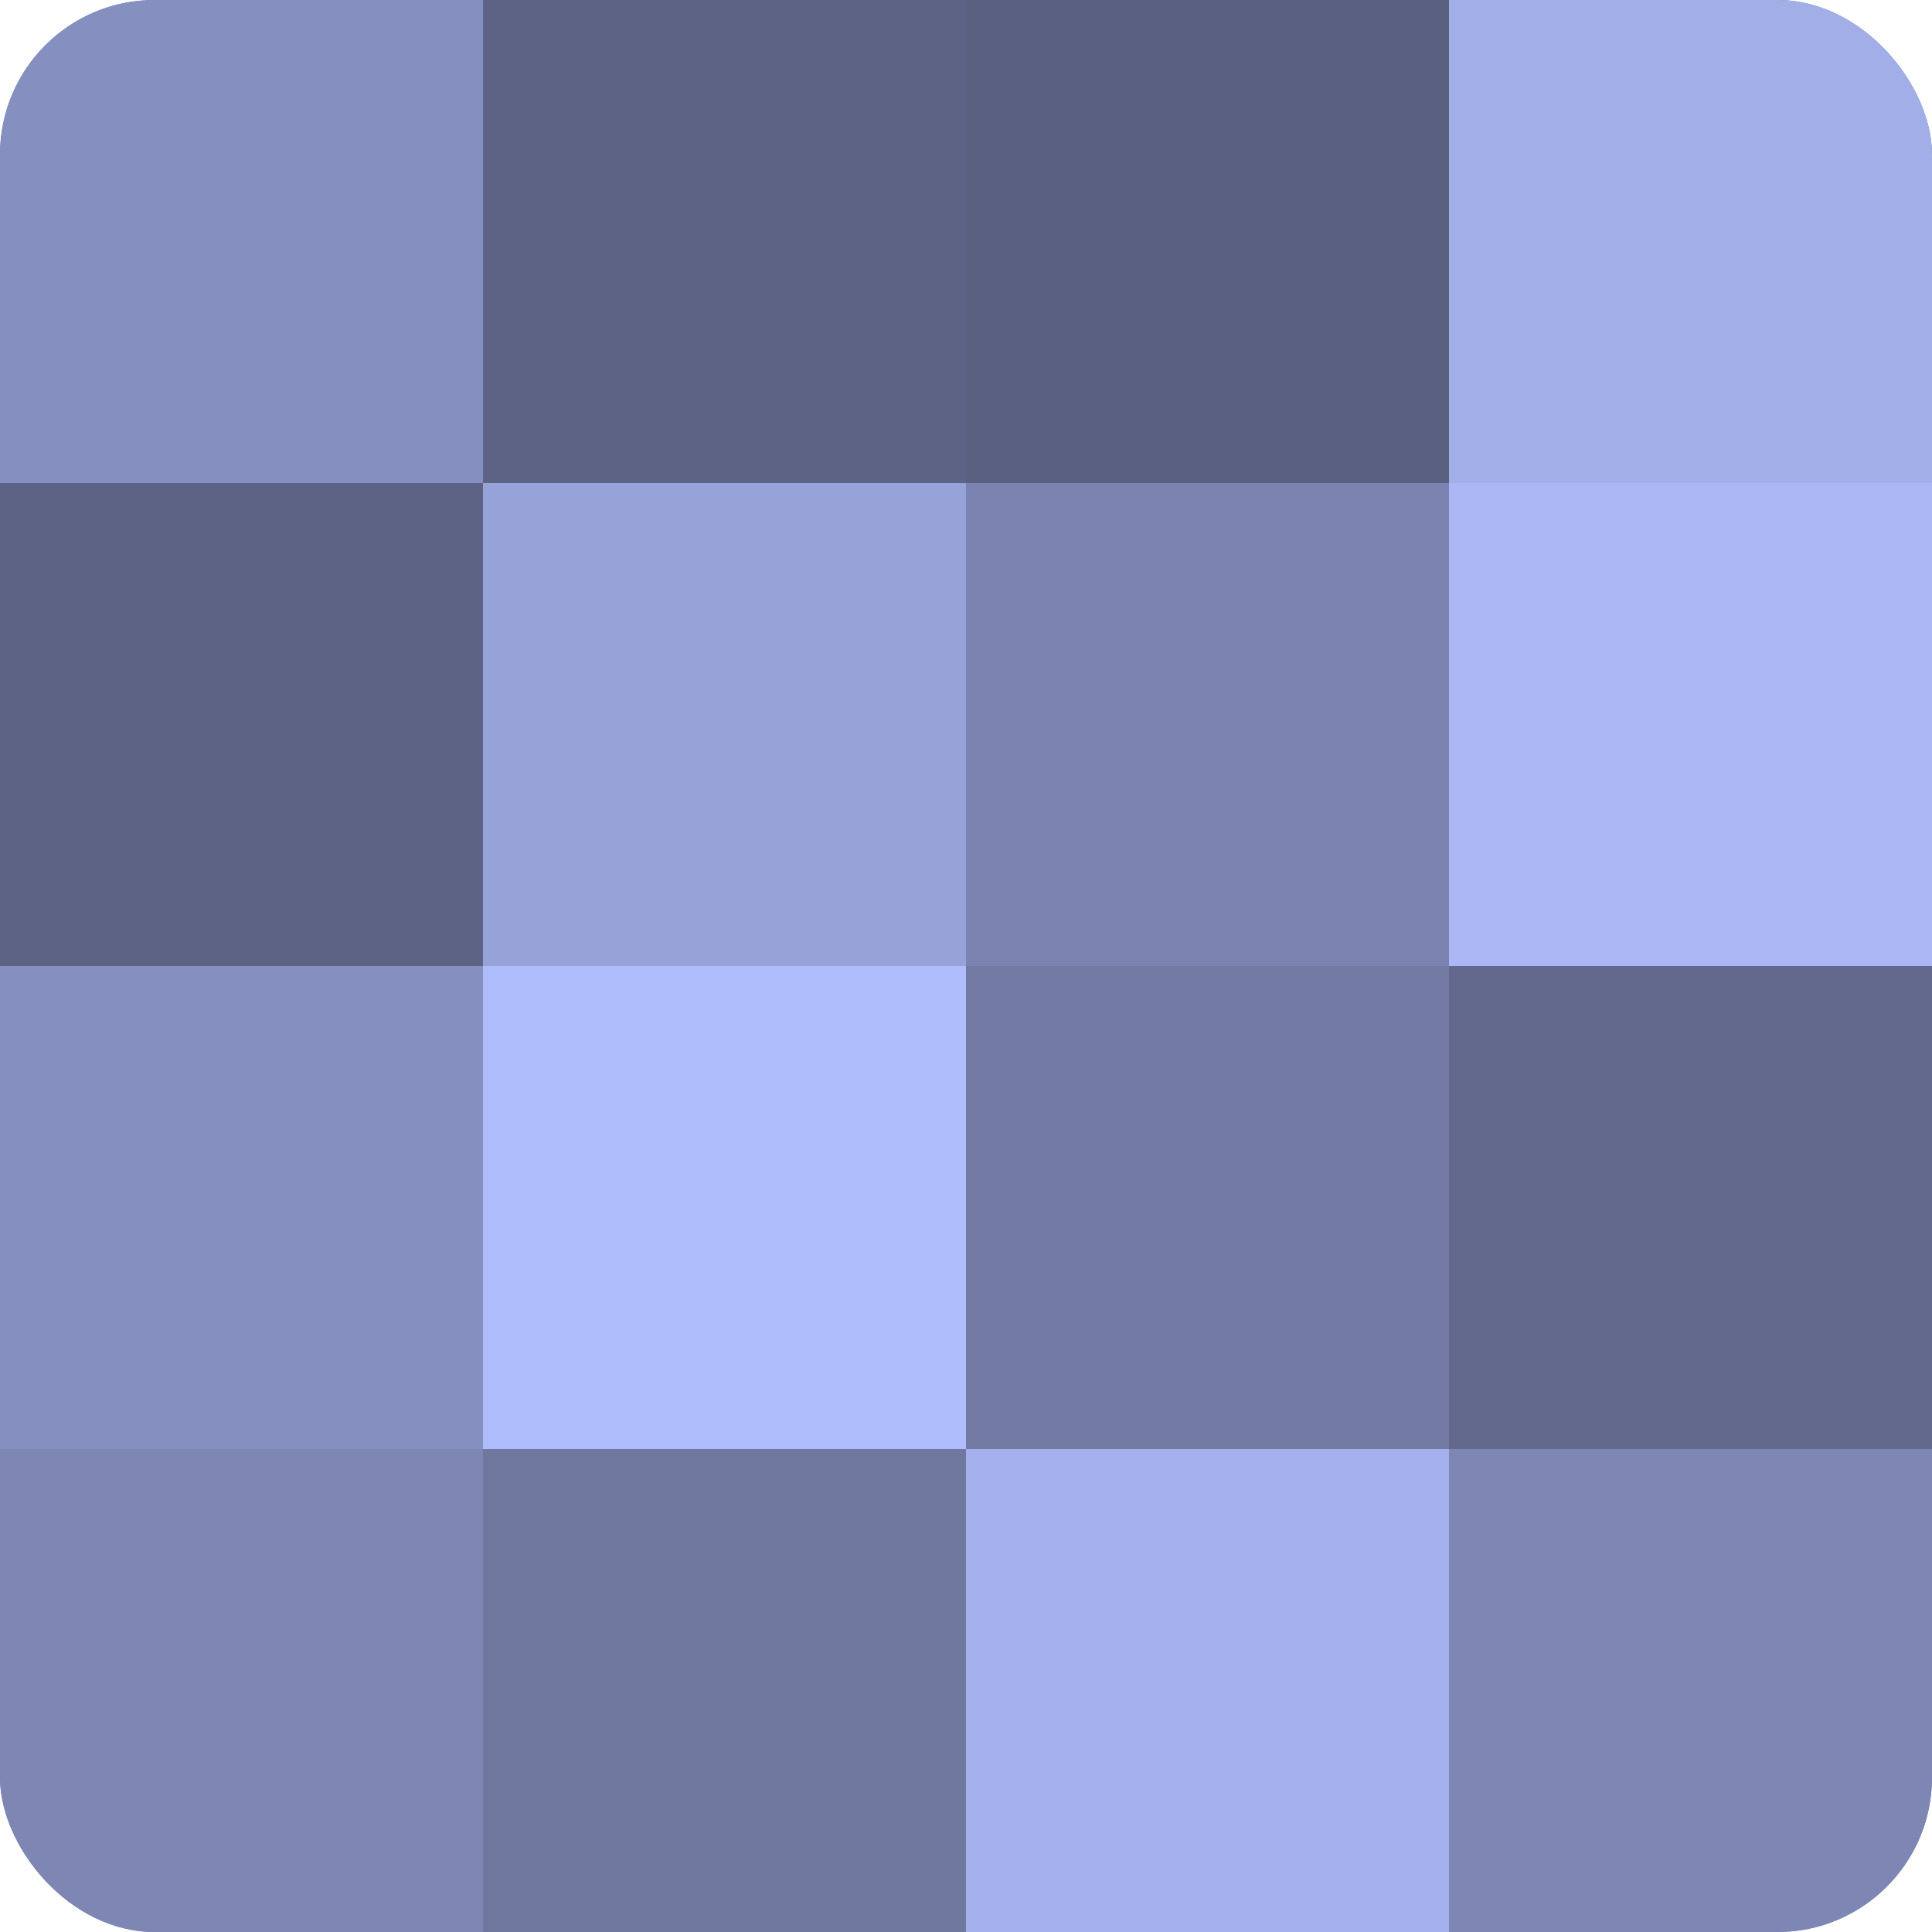
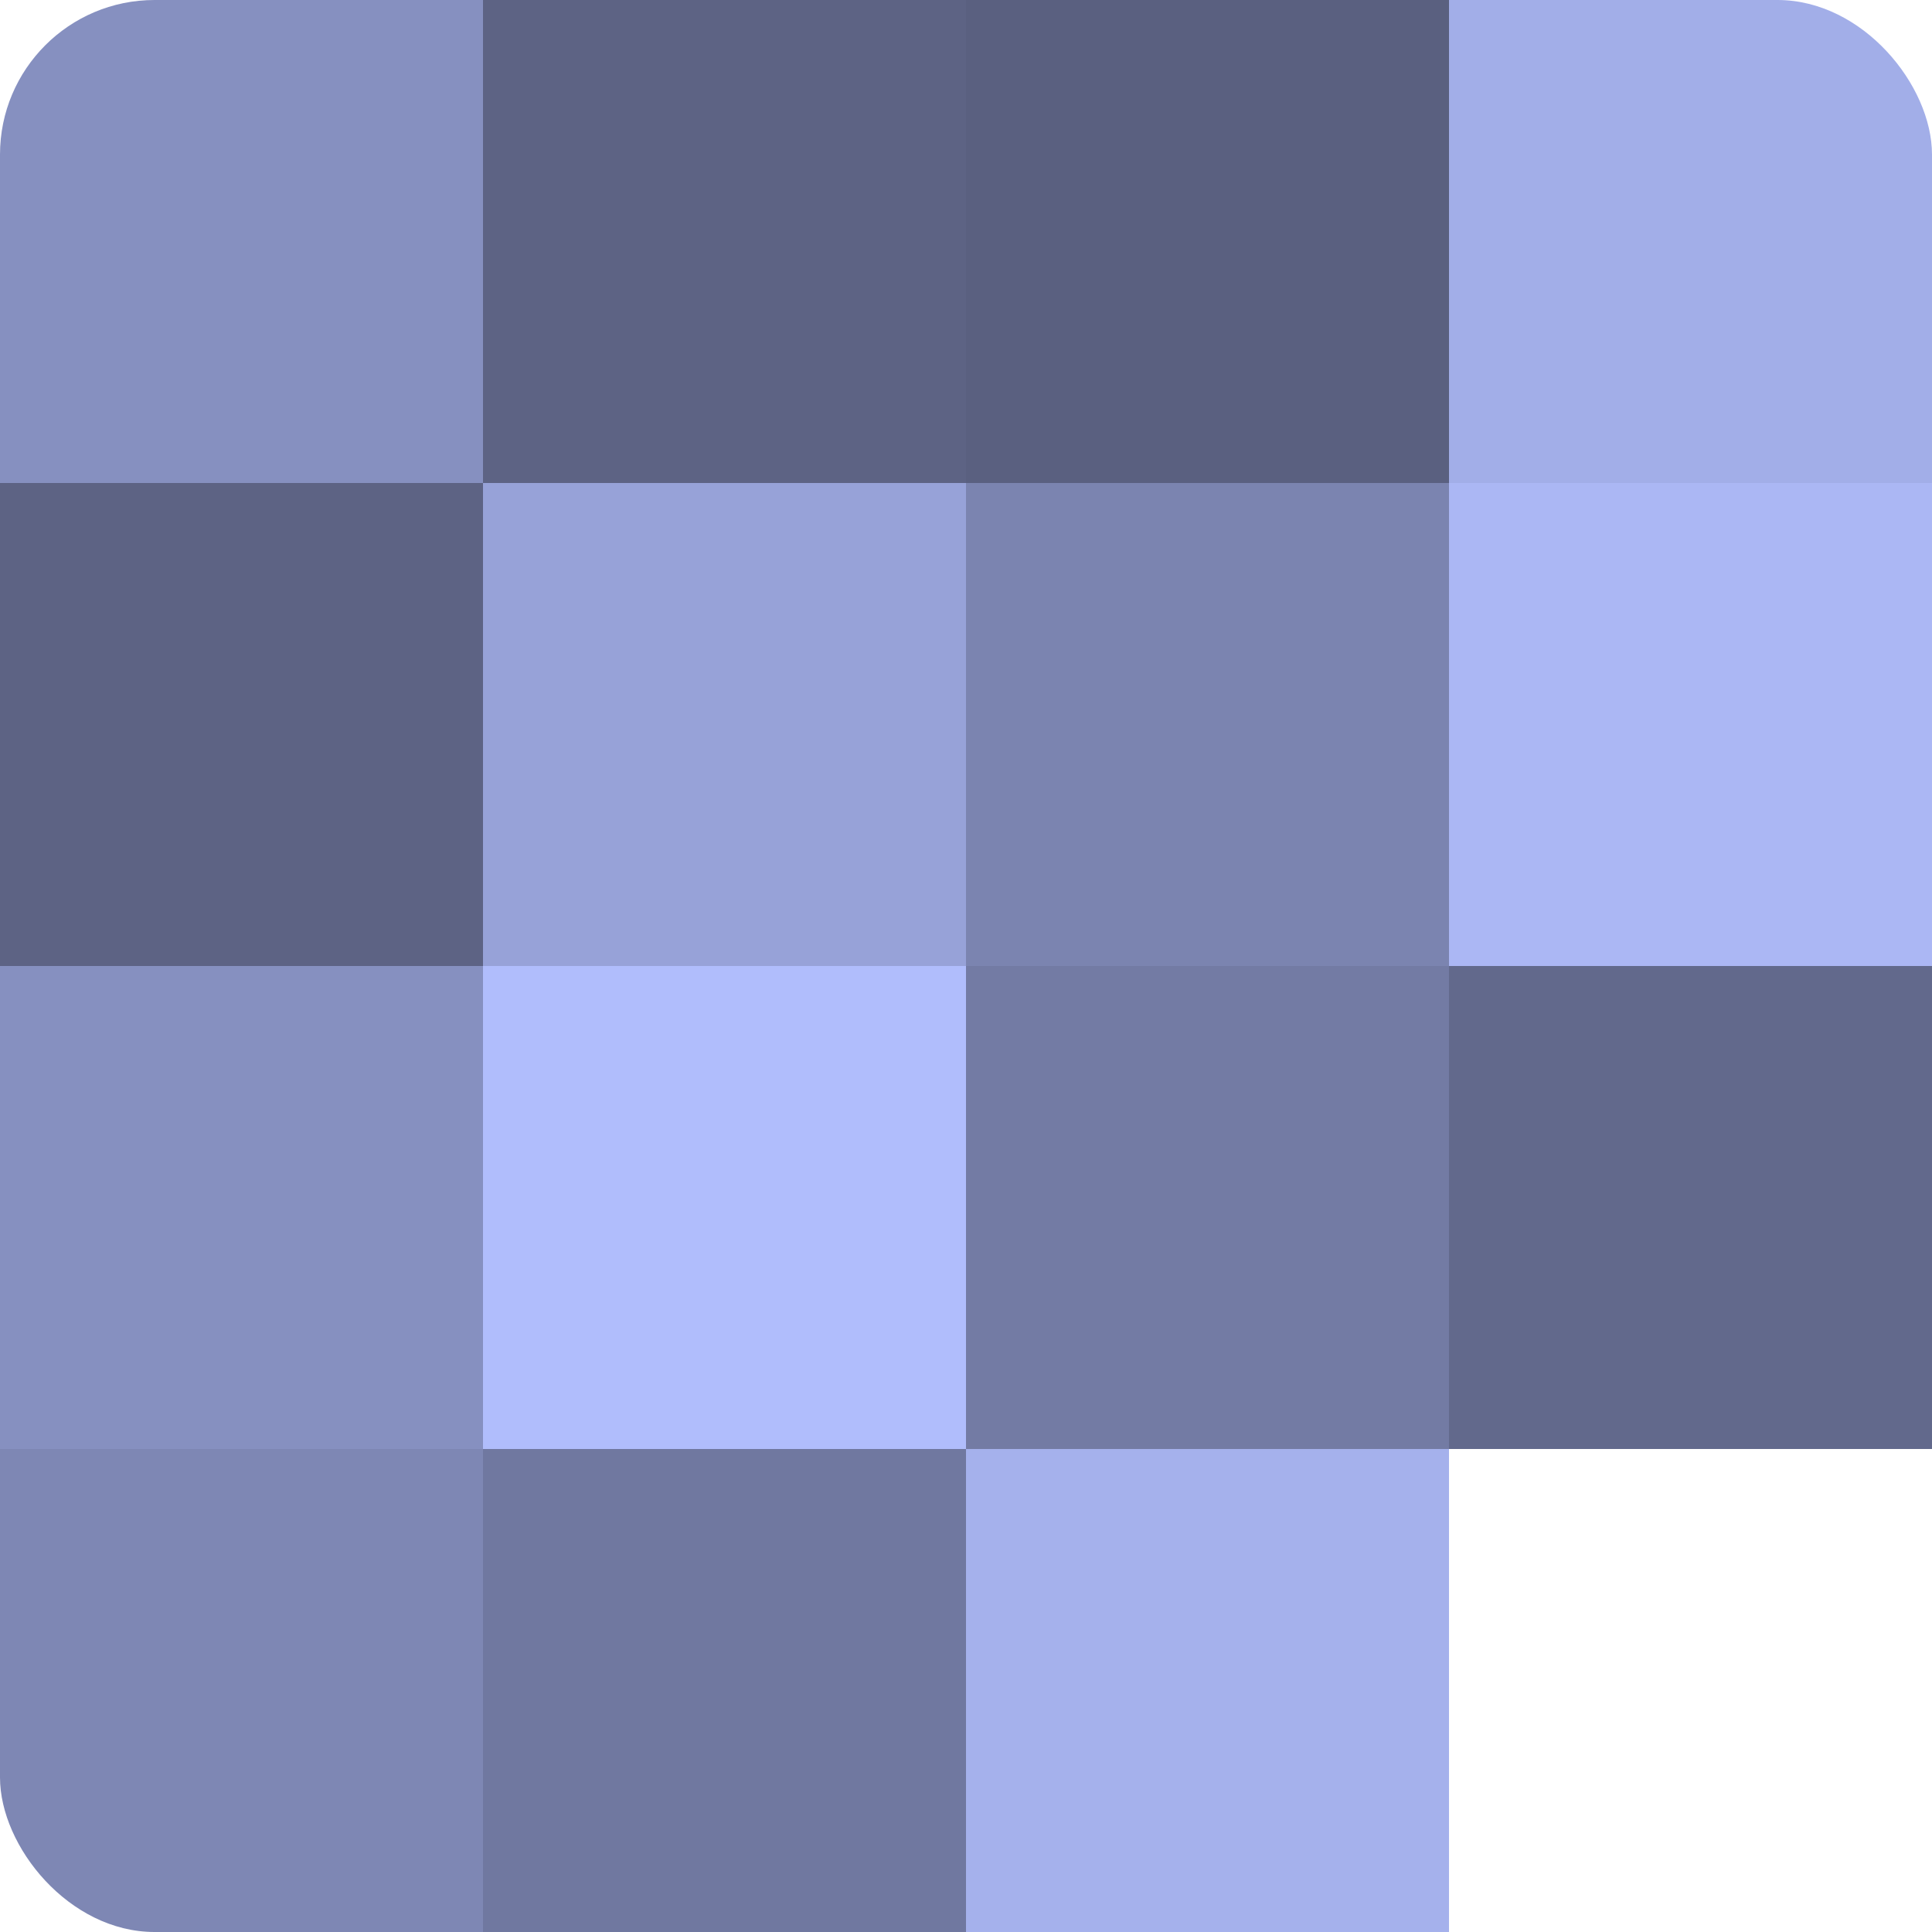
<svg xmlns="http://www.w3.org/2000/svg" width="60" height="60" viewBox="0 0 100 100" preserveAspectRatio="xMidYMid meet">
  <defs>
    <clipPath id="c" width="100" height="100">
      <rect width="100" height="100" rx="8" ry="8" />
    </clipPath>
  </defs>
  <g clip-path="url(#c)">
-     <rect width="100" height="100" fill="#7078a0" />
    <rect width="25" height="25" fill="#8690c0" />
    <rect y="25" width="25" height="25" fill="#5d6384" />
    <rect y="50" width="25" height="25" fill="#8690c0" />
    <rect y="75" width="25" height="25" fill="#7e87b4" />
    <rect x="25" width="25" height="25" fill="#5d6384" />
    <rect x="25" y="25" width="25" height="25" fill="#97a2d8" />
    <rect x="25" y="50" width="25" height="25" fill="#b0bdfc" />
    <rect x="25" y="75" width="25" height="25" fill="#7078a0" />
    <rect x="50" width="25" height="25" fill="#5a6080" />
    <rect x="50" y="25" width="25" height="25" fill="#7b84b0" />
    <rect x="50" y="50" width="25" height="25" fill="#737ba4" />
    <rect x="50" y="75" width="25" height="25" fill="#a5b1ec" />
    <rect x="75" width="25" height="25" fill="#a2aee8" />
    <rect x="75" y="25" width="25" height="25" fill="#abb7f4" />
    <rect x="75" y="50" width="25" height="25" fill="#62698c" />
-     <rect x="75" y="75" width="25" height="25" fill="#7e87b4" />
  </g>
</svg>